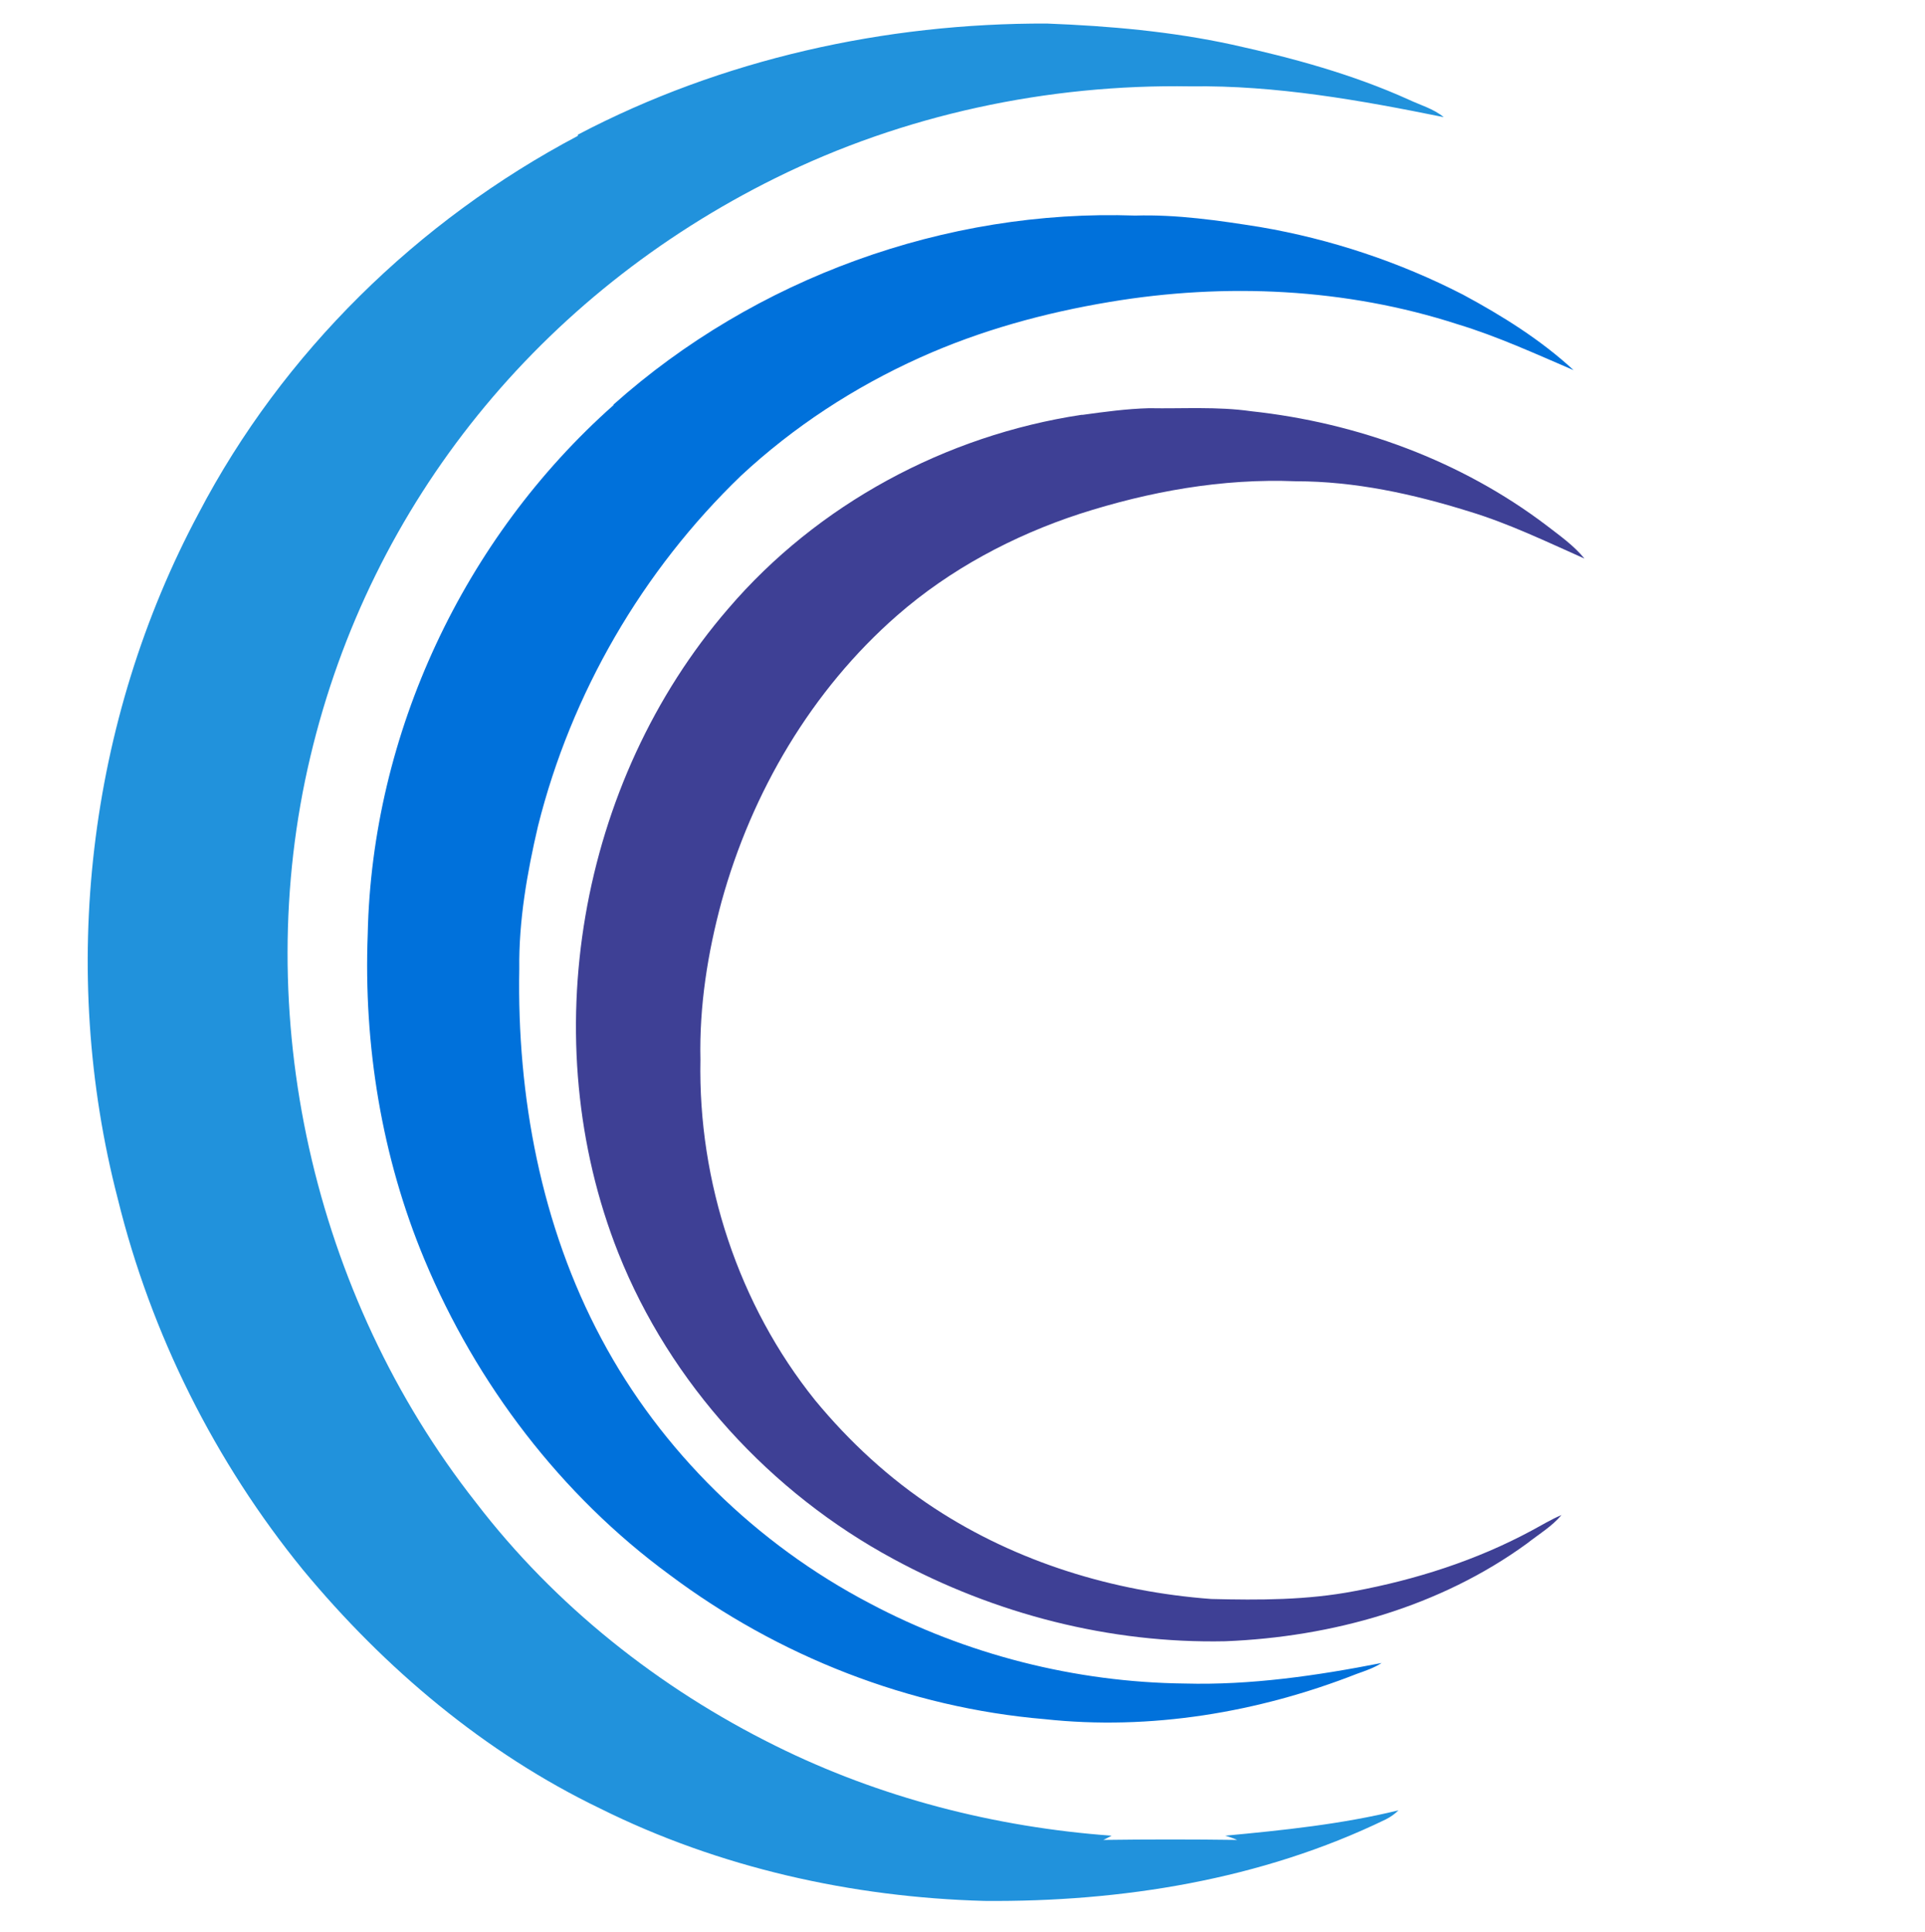
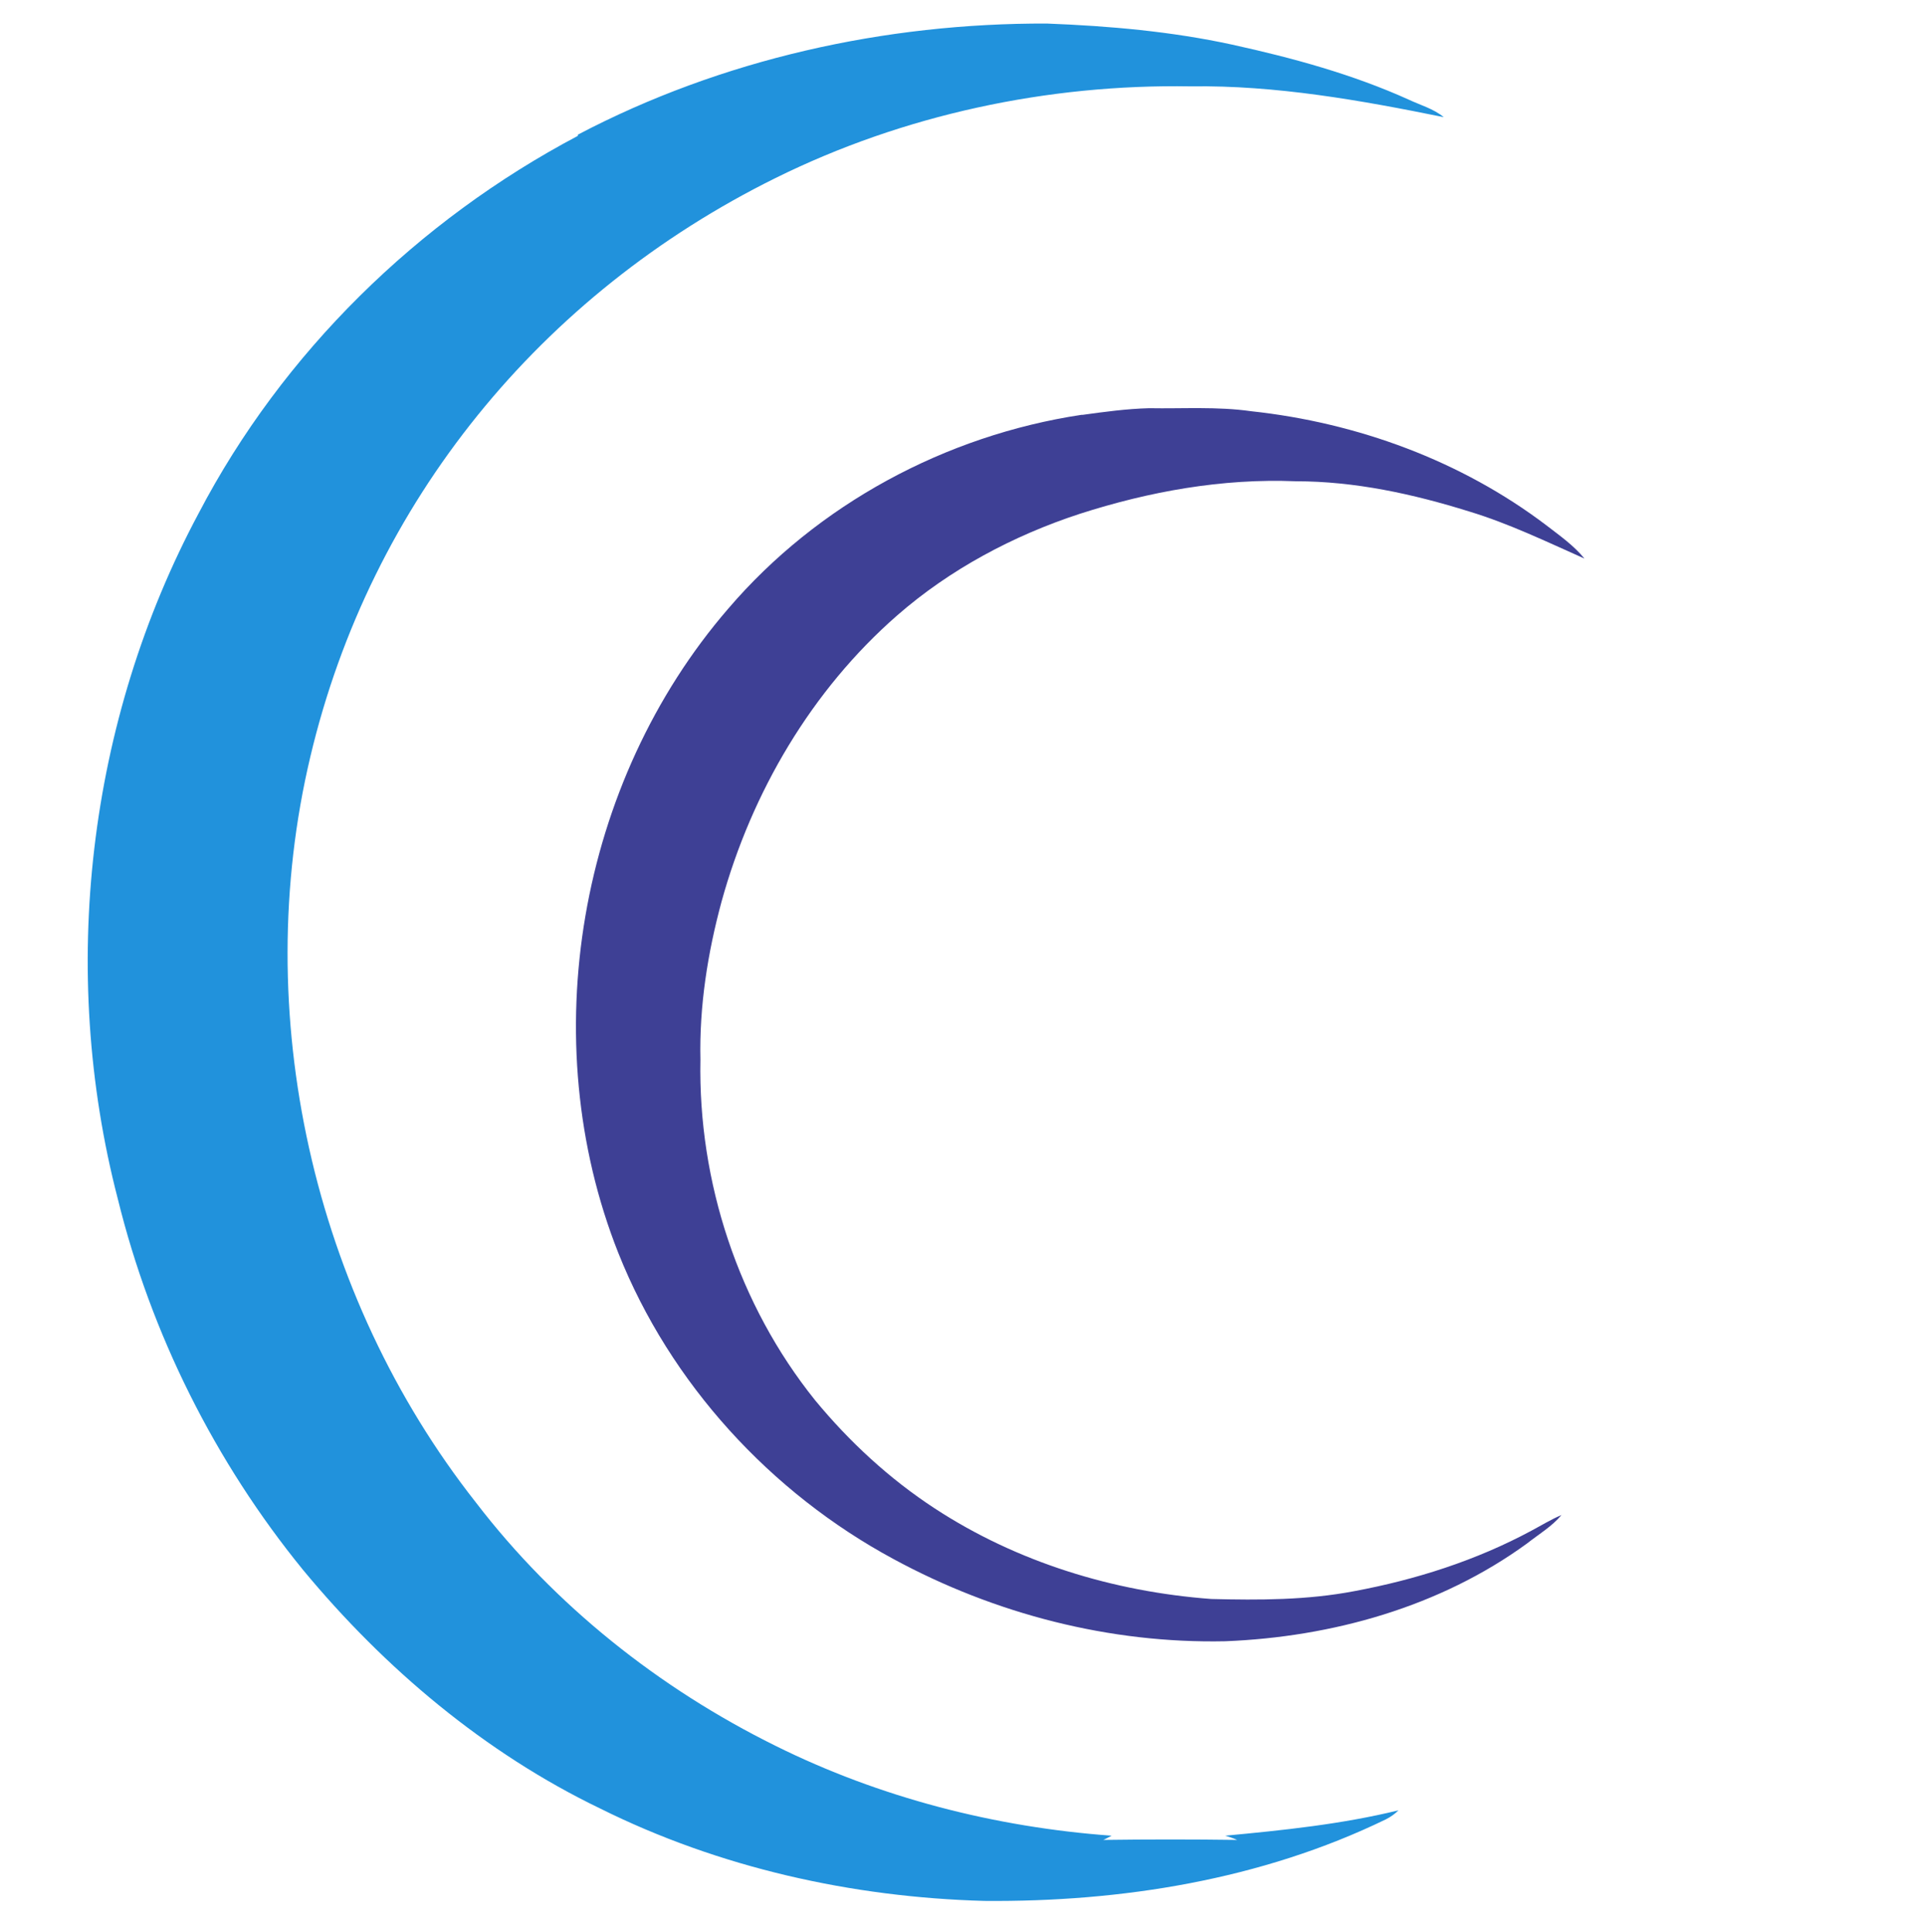
<svg xmlns="http://www.w3.org/2000/svg" id="Layer_1" version="1.1" viewBox="0 0 31.88 32">
  <defs>
    <style>
      .st0 {
        fill: #2192dc;
      }

      .st1 {
        fill: #3e4095;
      }

      .st2 {
        fill: #0071db;
      }
    </style>
  </defs>
  <path class="st0" d="M9.57,2.23c2.38-1.25,5.09-1.85,7.77-1.84,1.03.04,2.06.13,3.07.35,1,.22,1.99.49,2.92.91.19.09.41.15.58.29-1.38-.28-2.78-.53-4.19-.51-2.37-.04-4.76.47-6.88,1.52-3.88,1.92-6.7,5.36-7.7,9.58-1.01,4.25.04,8.92,2.74,12.35,1.31,1.71,3.04,3.08,4.96,4.03,1.73.86,3.64,1.35,5.57,1.49-.04.02-.11.06-.14.07.74-.01,1.48-.01,2.22,0-.07-.03-.13-.05-.2-.07.96-.09,1.93-.19,2.87-.42-.06.06-.13.11-.21.15-2.06,1-4.38,1.37-6.65,1.35-2.19-.06-4.39-.55-6.36-1.53-1.91-.92-3.57-2.32-4.92-3.95-1.46-1.79-2.52-3.91-3.07-6.15-.98-3.78-.5-7.91,1.34-11.35,1.39-2.66,3.63-4.85,6.28-6.25" />
-   <path class="st2" d="M10.16,6.7c2.34-2.09,5.5-3.24,8.64-3.13.69-.02,1.38.08,2.07.19,1.17.2,2.31.58,3.36,1.12.65.35,1.29.75,1.83,1.25-.63-.27-1.26-.56-1.92-.76-1.85-.6-3.85-.69-5.76-.37-1.08.18-2.14.47-3.14.92-1.09.49-2.1,1.15-2.97,1.96-1.63,1.57-2.81,3.6-3.36,5.8-.18.77-.32,1.57-.31,2.36-.04,2.11.36,4.26,1.36,6.13.99,1.86,2.57,3.4,4.44,4.38,1.6.85,3.41,1.31,5.22,1.33,1.09.03,2.19-.13,3.26-.34-.12.08-.27.13-.41.18-1.63.64-3.42.94-5.17.75-2.24-.19-4.41-1.04-6.21-2.39-1.8-1.32-3.2-3.16-4.06-5.22-.71-1.7-1.01-3.55-.94-5.39.07-3.32,1.59-6.56,4.07-8.76" />
  <path class="st1" d="M17.93,6.87c.36-.05.73-.1,1.1-.11.56.01,1.13-.03,1.69.05,1.76.19,3.48.82,4.89,1.89.22.17.45.33.63.55-.63-.28-1.25-.58-1.91-.78-.93-.29-1.89-.5-2.87-.5-1.22-.05-2.43.17-3.58.54-1.1.36-2.15.92-3.02,1.68-1.42,1.24-2.41,2.93-2.91,4.74-.23.85-.37,1.73-.35,2.62-.04,2.02.63,4.06,1.9,5.64.57.69,1.23,1.3,1.98,1.79,1.36.89,2.96,1.38,4.58,1.5.79.02,1.59.02,2.37-.13,1.02-.19,2.02-.51,2.93-1,.17-.09.33-.19.5-.26-.16.19-.38.32-.57.47-1.44,1.05-3.23,1.55-5,1.62-1.91.04-3.81-.45-5.49-1.36-2.04-1.1-3.7-2.91-4.56-5.07-1.4-3.53-.66-7.8,1.82-10.67,1.48-1.73,3.6-2.87,5.85-3.21" />
</svg>